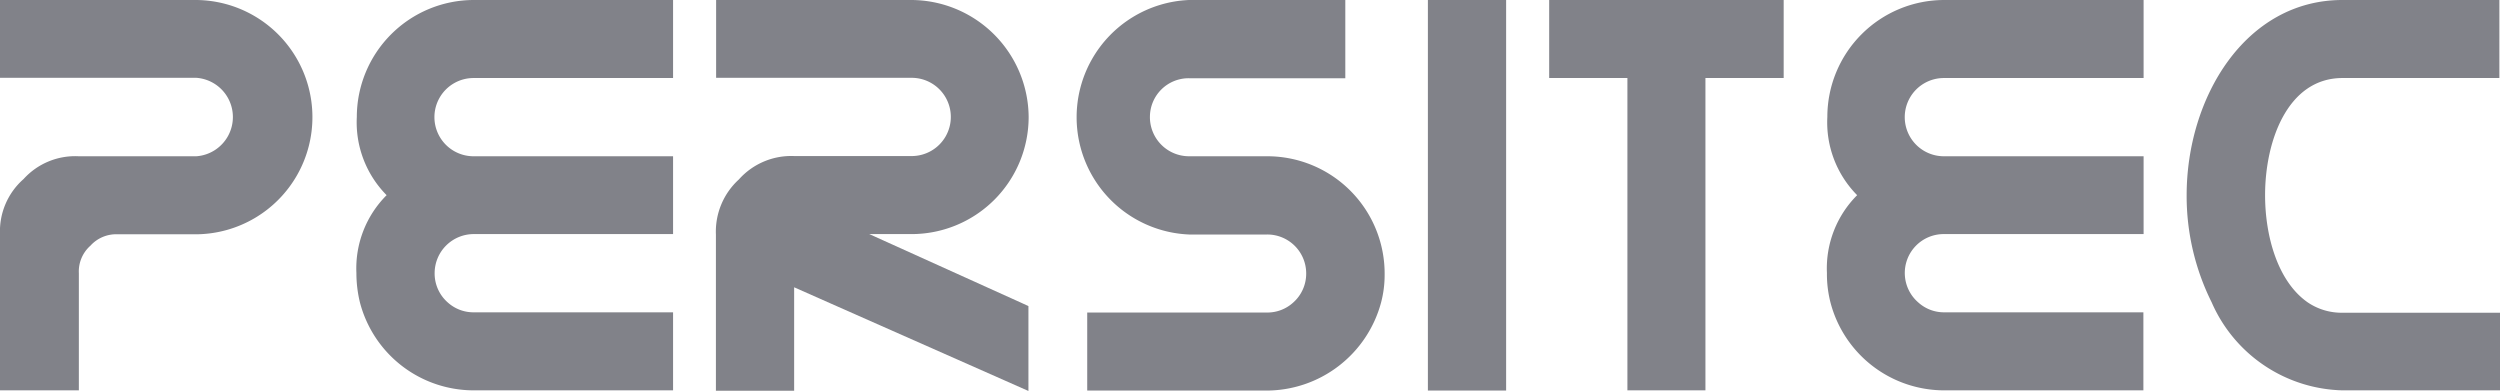
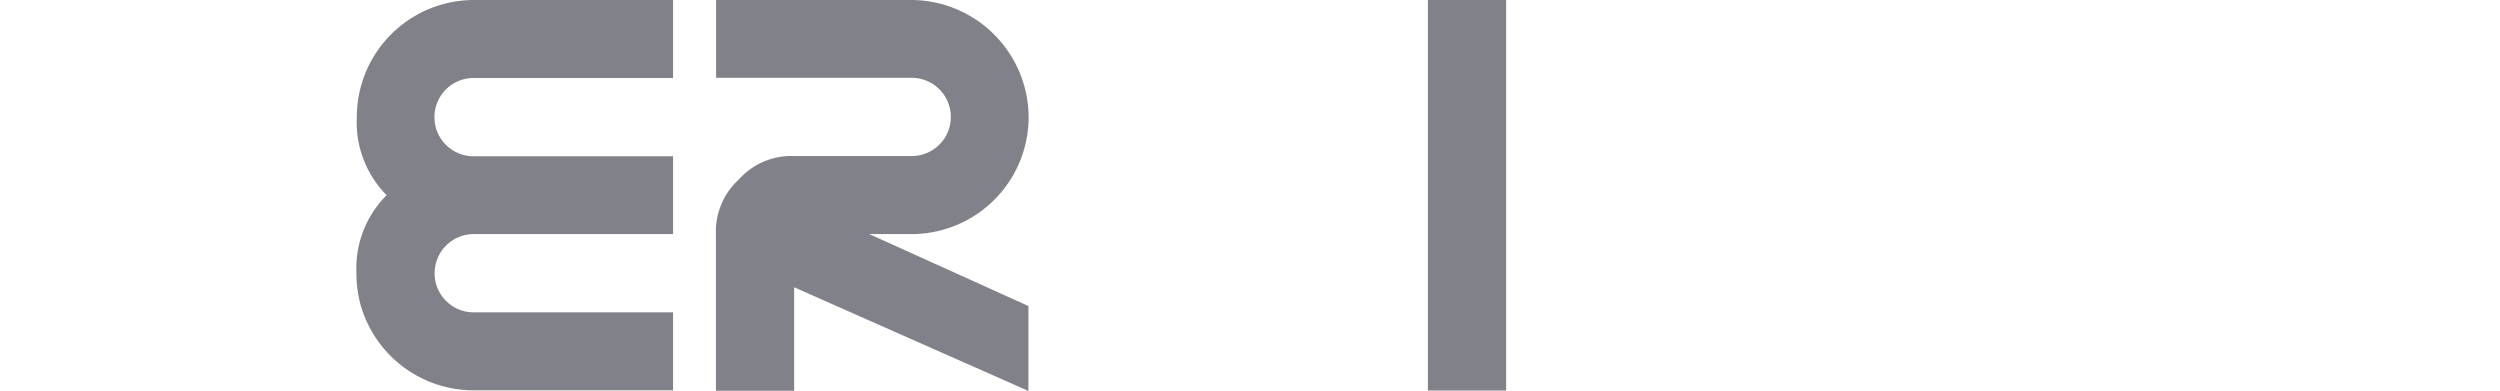
<svg xmlns="http://www.w3.org/2000/svg" id="a" viewBox="0 0 120.79 18.87" width="121.622px" height="19px">
  <defs>
    <style>.cls-1{fill:#818289;}</style>
  </defs>
-   <path class="cls-1" d="M113.18,15.11a2.92,2.92,0,0,1-1.68-.5h0c-1.44-1-2.06-3.18-2.06-5.18,0-2.64,1.1-5.66,3.74-5.66h7.58V0h-7.58c-4.7,0-7.53,4.72-7.53,9.43a11.51,11.51,0,0,0,1.21,5.18,7.08,7.08,0,0,0,6.32,4.25h7.61V15.11Z" />
  <path class="cls-1" d="M49.7,5.65A5.69,5.69,0,0,0,44,0H34.6V3.76h9.45a1.89,1.89,0,0,1,0,3.78l-5.68,0a3.39,3.39,0,0,0-2.67,1.13,3.41,3.41,0,0,0-1.11,2.66v3.3h0v4.25h3.78v-5l1.76.78h0l9.56,4.23v-4.1l-.28-.13h0L42,11.31h2A5.66,5.66,0,0,0,49.7,5.65Z" />
  <path class="cls-1" d="M17.24,5.65a5,5,0,0,0,1.44,3.78,5,5,0,0,0-1.46,3.76,6,6,0,0,0,.17,1.42h0a5.68,5.68,0,0,0,5.5,4.25h9.63V15.09H22.88a1.85,1.85,0,0,1-1.25-.48h0A1.86,1.86,0,0,1,21,13.18a1.89,1.89,0,0,1,1.9-1.87h9.62V7.55H22.88a1.89,1.89,0,0,1,0-3.78h9.64V0H22.89A5.66,5.66,0,0,0,17.24,5.65Z" />
-   <path class="cls-1" d="M9.39,0H0V3.76H9.49a1.9,1.9,0,0,1,0,3.79H3.8A3.36,3.36,0,0,0,1.14,8.65,3.36,3.36,0,0,0,0,11.31v7.55H3.81V13.2a1.66,1.66,0,0,1,.56-1.33,1.68,1.68,0,0,1,1.33-.55H9.48A5.66,5.66,0,1,0,9.39,0Z" />
  <polygon class="cls-1" points="68.99 14.61 68.99 18.87 72.77 18.87 72.77 14.61 72.77 14.61 72.77 0 68.99 0 68.99 14.61" />
-   <path class="cls-1" d="M88.29,5.65a5,5,0,0,0,1.44,3.78,5,5,0,0,0-1.46,3.76,5.52,5.52,0,0,0,.17,1.42h0a5.68,5.68,0,0,0,5.5,4.25h9.62V15.09H93.93a1.85,1.85,0,0,1-1.25-.48h0a1.88,1.88,0,0,1,1.26-3.3h9.63V7.55H93.92a1.89,1.89,0,0,1,0-3.78h9.65V0H93.94A5.65,5.65,0,0,0,88.29,5.65Z" />
-   <path class="cls-1" d="M61.25,7.55H57.44a1.89,1.89,0,0,1-1.88-1.93,1.87,1.87,0,0,1,1.88-1.84H65V0H57.45a5.67,5.67,0,0,0,0,11.33h3.78a1.88,1.88,0,0,1,1.88,1.89,1.86,1.86,0,0,1-.63,1.4v0a1.85,1.85,0,0,1-1.25.48H52.53v3.77h8.62a5.74,5.74,0,0,0,5.58-4.26,5.19,5.19,0,0,0,.17-1.32A5.67,5.67,0,0,0,61.25,7.55Z" />
-   <polygon class="cls-1" points="74.85 3.77 78.63 3.77 78.63 14.61 78.63 18.86 82.4 18.86 82.4 14.61 82.4 3.77 86.18 3.77 86.18 0 74.85 0 74.85 3.77" />
</svg>